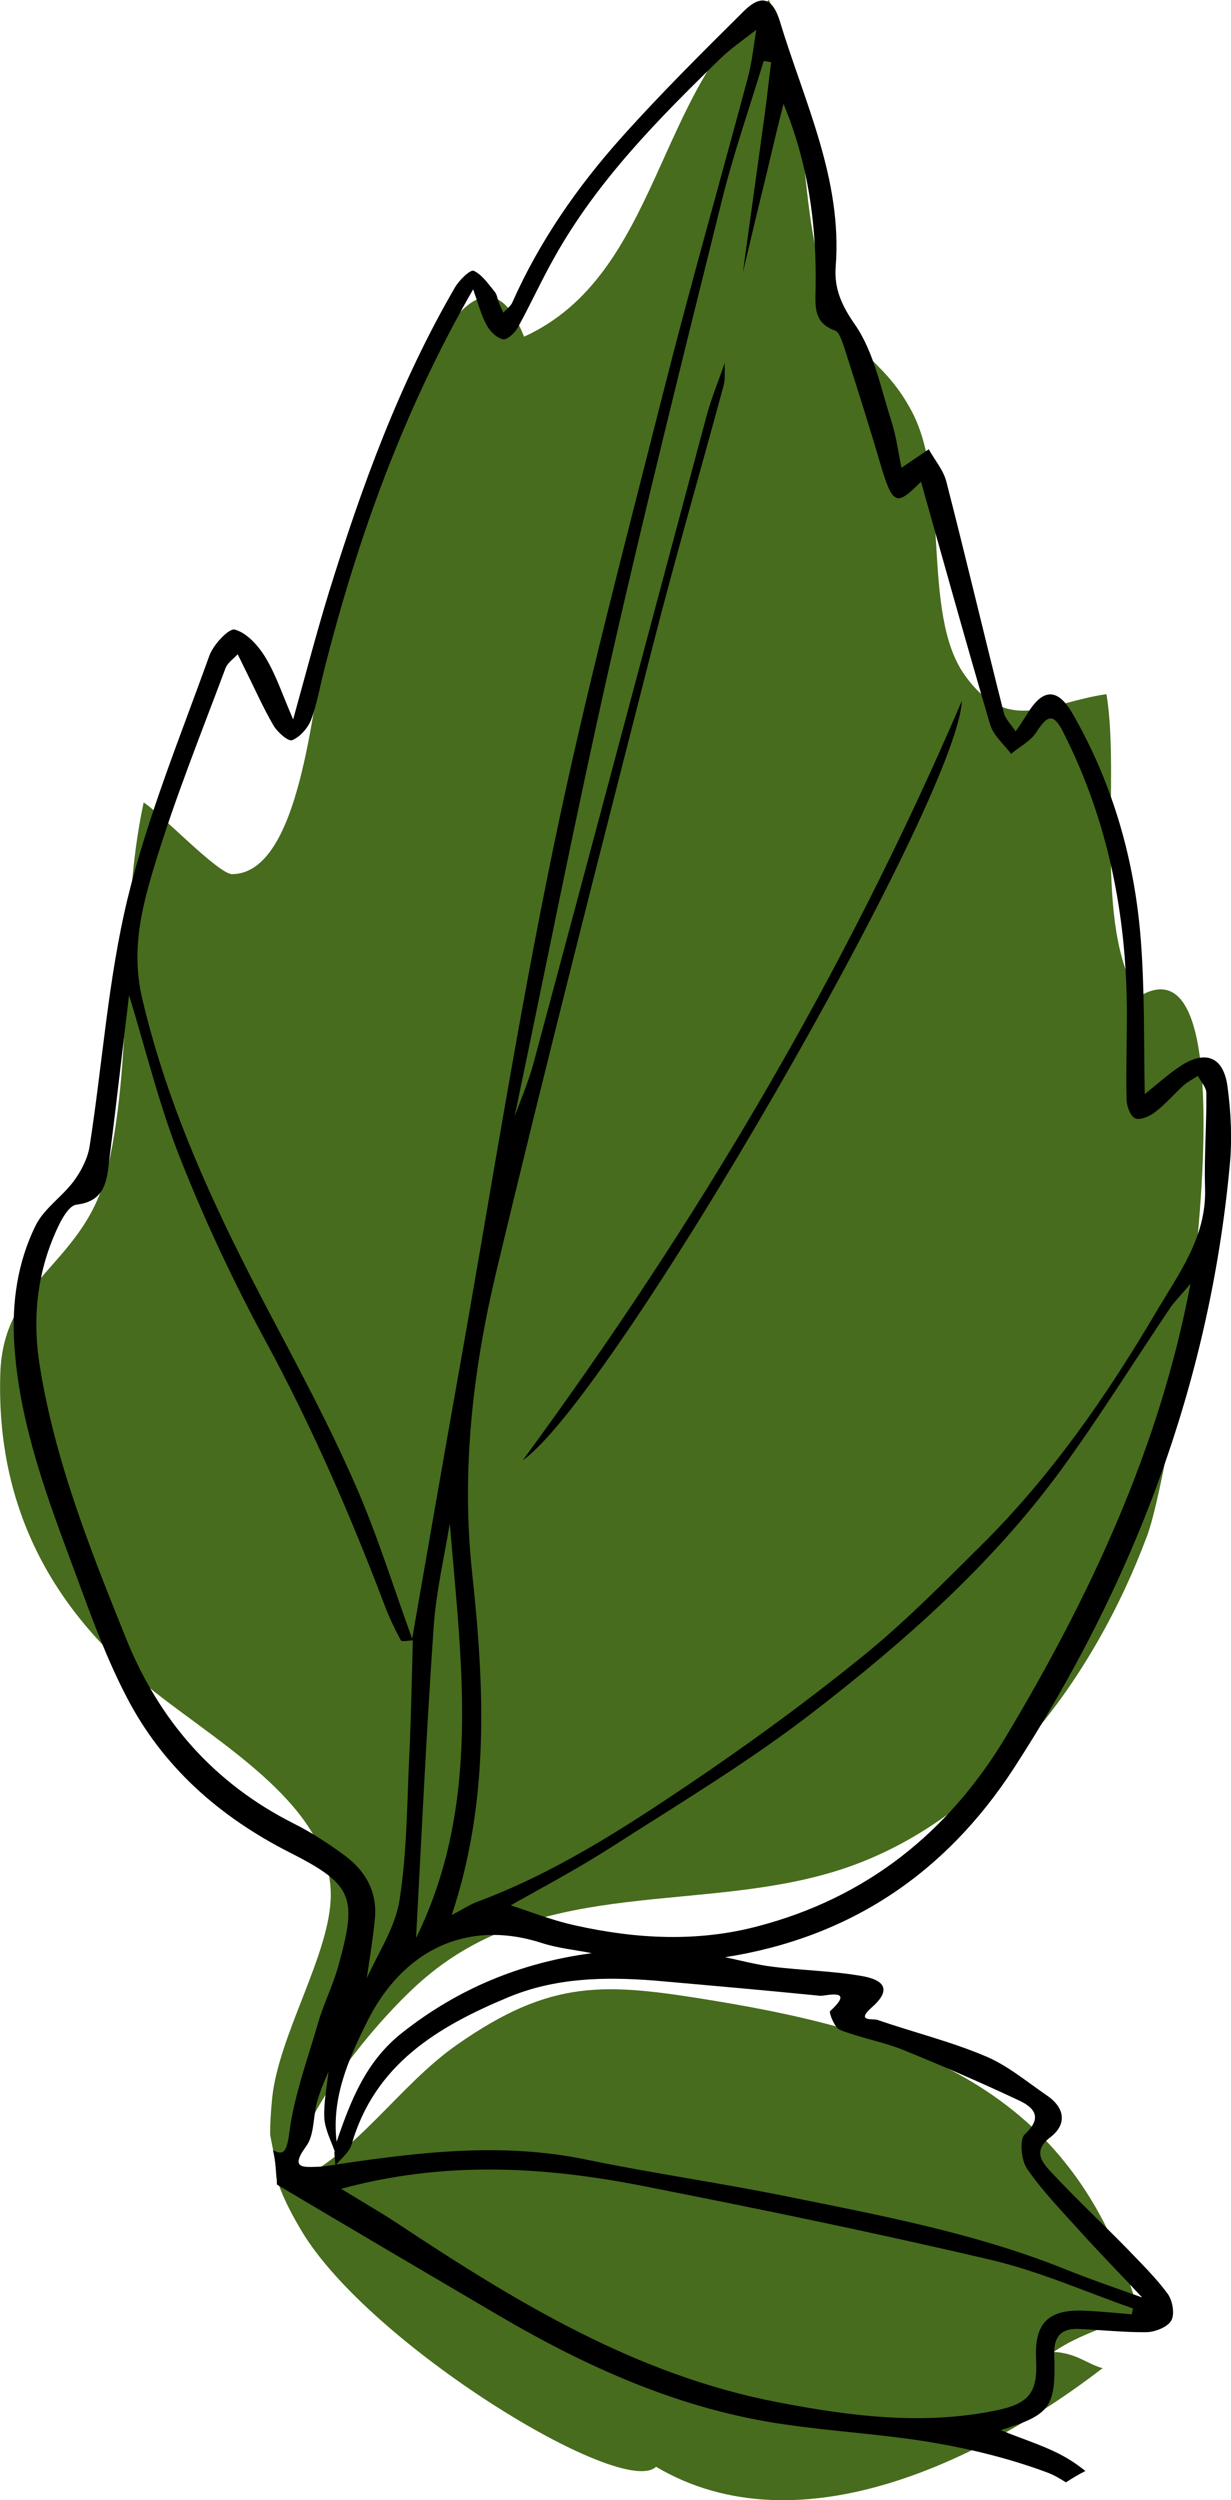
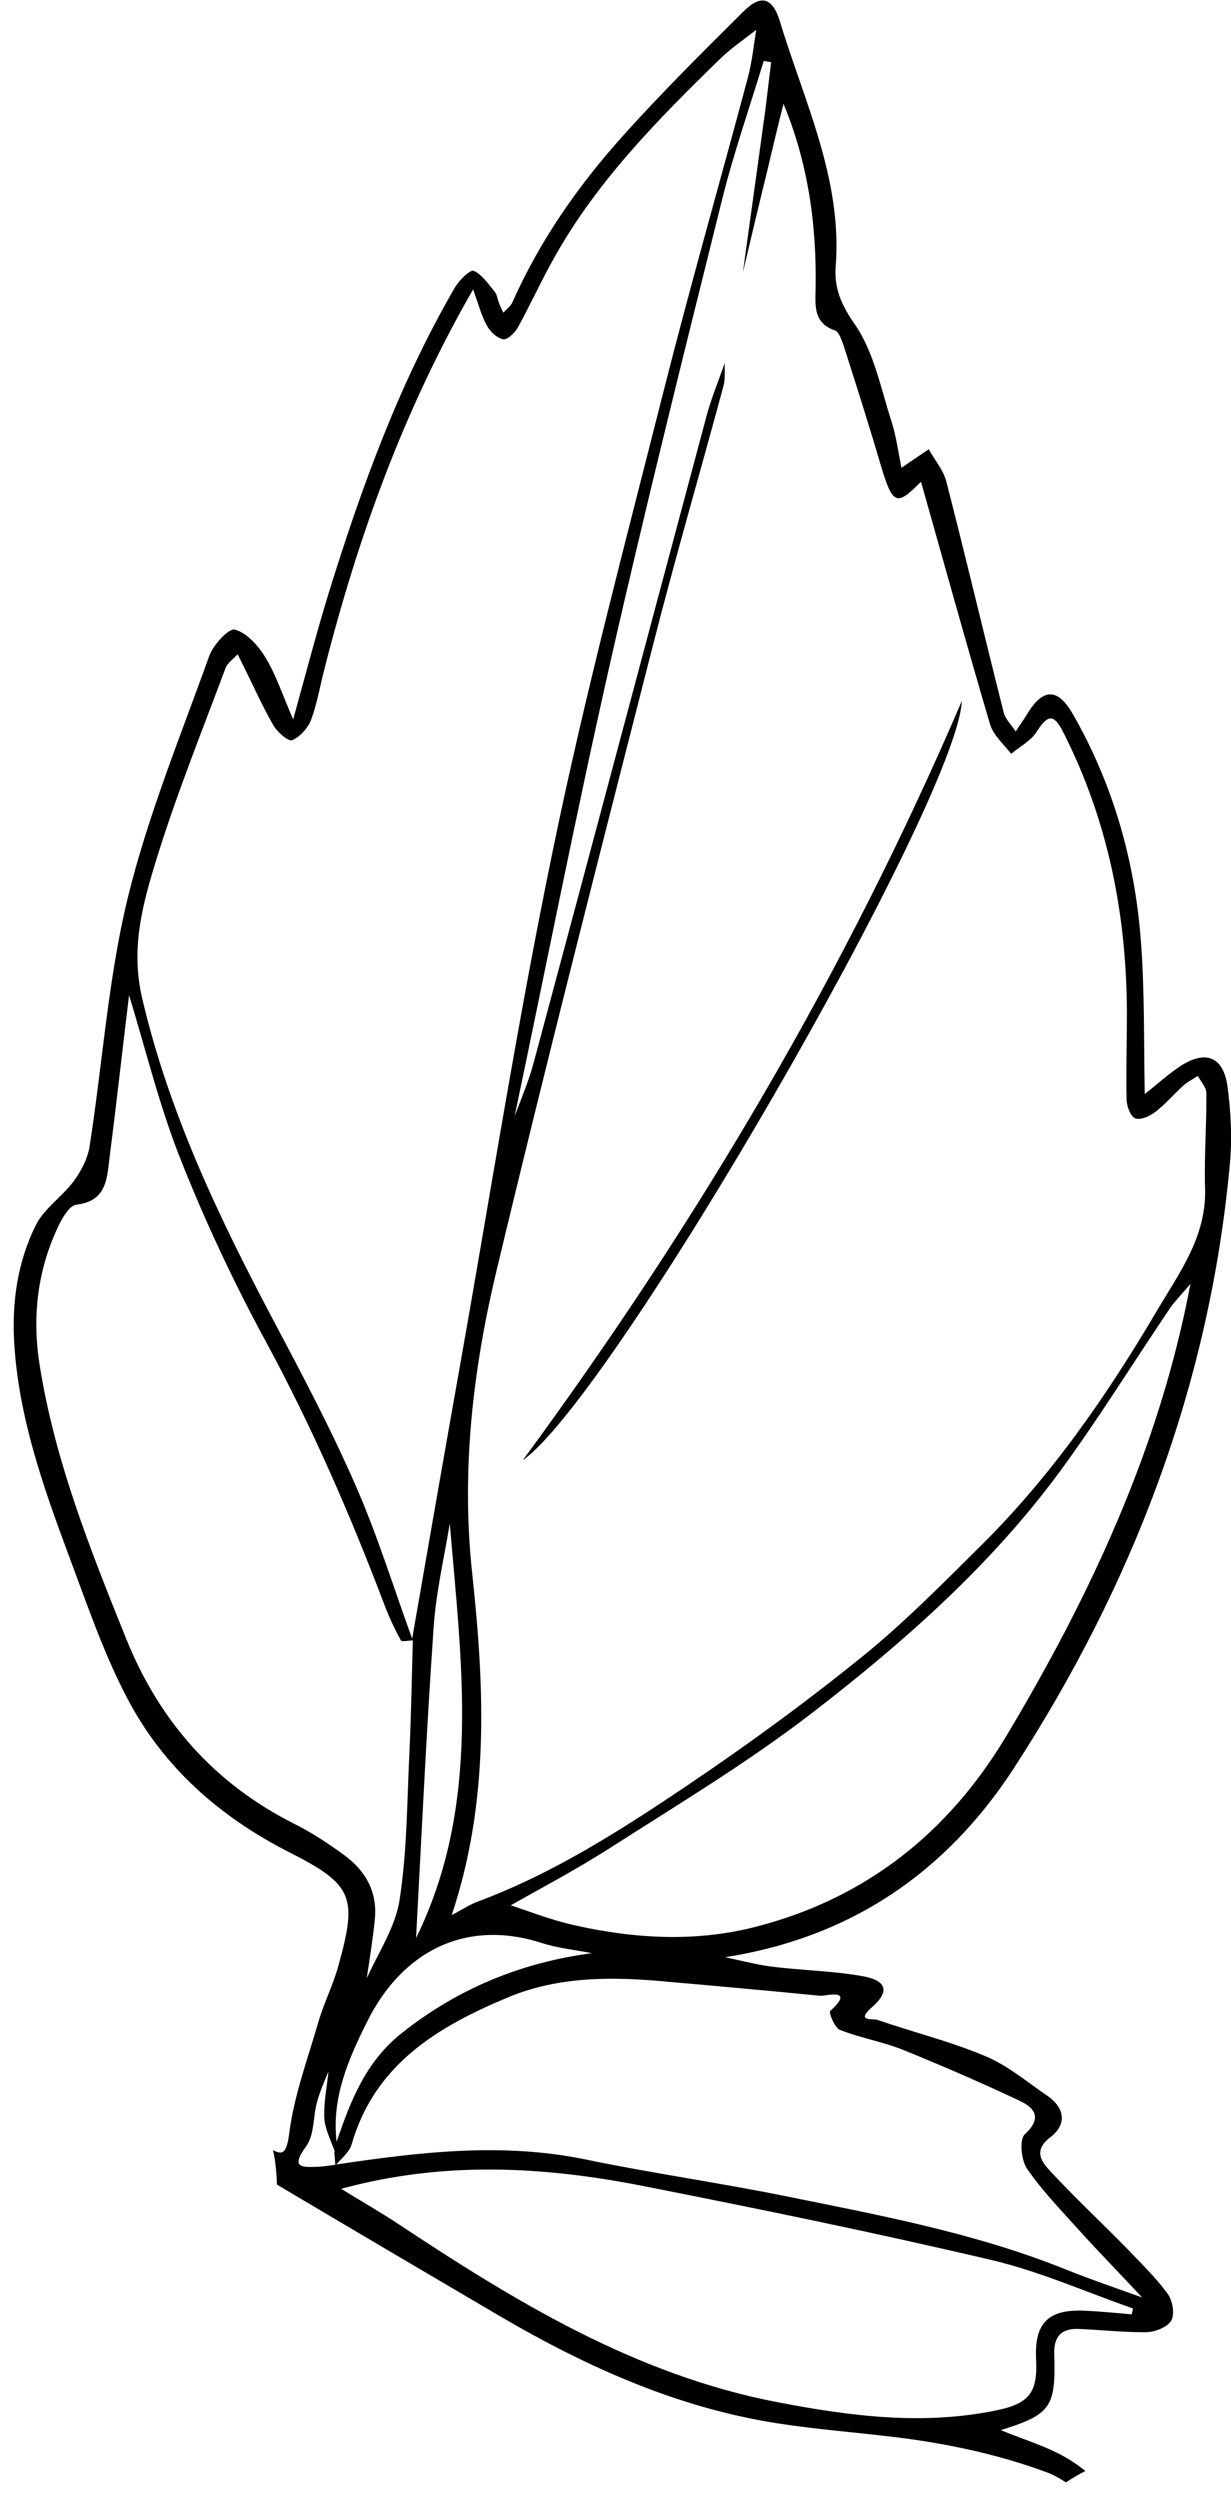
<svg xmlns="http://www.w3.org/2000/svg" version="1.1" id="OBJECTS" x="0px" y="0px" viewBox="0 0 37.96 77.08" style="enable-background:new 0 0 37.96 77.08;" xml:space="preserve">
  <g>
-     <path style="fill:#476C1D;" d="M13.14,60.95c3.7-3.11,8.53-1.94,12.78-3.31c4.62-1.5,7.83-5.93,9.46-10.31 c0.77-2.06,3.63-18.98-0.27-16.6c-1.41-2.21-0.55-6.64-0.99-9.33c-1.8,0.26-3.05,1.28-4.38-0.6c-1.34-1.9-0.43-5.88-1.63-8.13 c-0.78-1.46-1.62-1.66-2.23-2.85C24.4,7.01,25.16,2.9,23.71,0c-3.48,2.65-3.35,8.47-7.55,10.38c-2.13-5.43-5.95,8.89-6.15,9.68 c-0.38,1.53-0.73,6.87-2.85,6.89c-0.43,0-2.22-1.89-2.73-2.21c-0.78,3.62-0.27,7.52-1.1,11.24C2.66,39,0.11,39.36,0.01,42.33 c-0.14,4.25,1.7,7.43,4.77,9.84c2.12,1.67,5.42,3.56,5.42,6.25c0,1.8-1.62,4.32-1.81,6.29c-0.04,0.41-0.06,0.77-0.06,1.1 c0.04,0.23,0.09,0.45,0.13,0.68c0.04,0.21,0.04,0.42,0.06,0.63c0.15,0.51,0.4,1.02,0.78,1.66c2.09,3.5,9.89,8.27,10.93,7.27 c4.43,2.62,10.16-0.26,13.77-3.04c-0.48-0.13-0.81-0.47-1.51-0.5c0.79-0.55,1.76-0.8,2.63-1.2c-1.88-6.77-6.78-8.59-13.11-9.63 c-3.35-0.55-4.99-0.69-7.92,1.36c-1.79,1.25-3.12,3.4-5.08,4.26C8.95,65.45,11.69,62.16,13.14,60.95z" />
    <g>
      <path d="M2.27,36.42c-0.35,0.47-0.9,0.83-1.16,1.34c-0.57,1.14-0.75,2.39-0.67,3.67c0.14,2.26,0.88,4.37,1.66,6.47 c0.56,1.49,1.07,3.01,1.8,4.41c1.11,2.15,2.85,3.69,5.03,4.8c1.98,1,2.09,1.39,1.5,3.51c-0.16,0.58-0.44,1.13-0.61,1.71 c-0.33,1.14-0.75,2.27-0.9,3.43c-0.08,0.64-0.21,0.68-0.5,0.53c0.01,0.07,0.03,0.13,0.04,0.2c0.05,0.29,0.07,0.57,0.08,0.86 c2.27,1.35,4.55,2.69,6.83,4.03c2.76,1.62,5.66,2.92,8.87,3.37c1.51,0.22,3.05,0.3,4.56,0.56c1.17,0.2,2.34,0.49,3.45,0.9 c0.23,0.08,0.43,0.2,0.62,0.32c0.2-0.13,0.4-0.25,0.6-0.35c-0.15-0.12-0.3-0.23-0.46-0.33c-0.65-0.41-1.43-0.63-2.15-0.93 c1.54-0.48,1.7-0.7,1.65-2.33c-0.02-0.56,0.22-0.81,0.75-0.79c0.7,0.03,1.41,0.11,2.11,0.1c0.26-0.01,0.64-0.16,0.75-0.36 c0.11-0.2,0.04-0.61-0.11-0.82c-0.36-0.49-0.8-0.92-1.22-1.36c-0.79-0.81-1.62-1.58-2.39-2.41c-0.27-0.29-0.56-0.64-0.01-1.06 c0.52-0.4,0.45-0.91-0.11-1.29c-0.63-0.43-1.23-0.94-1.92-1.22c-1.07-0.45-2.21-0.73-3.31-1.11c-0.11-0.04-0.68,0.07-0.17-0.38 c0.56-0.49,0.47-0.82-0.25-0.96c-0.93-0.17-1.89-0.18-2.83-0.3c-0.48-0.06-0.96-0.19-1.44-0.29c3.84-0.6,6.79-2.58,8.9-5.82 c3.68-5.67,6.03-11.82,6.66-18.58c0.08-0.81,0.04-1.65-0.07-2.46c-0.13-0.91-0.68-1.11-1.44-0.62c-0.38,0.25-0.73,0.57-1.11,0.87 c-0.03-1.62,0-3.18-0.12-4.74c-0.19-2.47-0.86-4.82-2.1-6.98c-0.47-0.82-0.93-0.79-1.41,0.01c-0.11,0.18-0.23,0.35-0.35,0.53 c-0.13-0.2-0.32-0.38-0.37-0.59c-0.6-2.37-1.16-4.75-1.77-7.12c-0.09-0.35-0.36-0.66-0.54-0.99c-0.28,0.19-0.56,0.38-0.84,0.57 l0,0.05l0-0.04c-0.1-0.48-0.16-0.97-0.31-1.44c-0.33-1.02-0.54-2.14-1.13-2.99c-0.42-0.6-0.64-1.12-0.59-1.78 c0.21-2.7-0.97-5.08-1.72-7.56c-0.23-0.75-0.59-0.83-1.11-0.32c-1.28,1.27-2.56,2.54-3.76,3.88c-1.37,1.53-2.54,3.21-3.38,5.1 c-0.05,0.12-0.18,0.21-0.28,0.32c-0.05-0.11-0.1-0.21-0.14-0.32C15.34,9.22,15.33,9.09,15.26,9c-0.2-0.24-0.39-0.53-0.65-0.65 c-0.11-0.05-0.45,0.29-0.58,0.51c-1.72,2.96-2.88,6.15-3.89,9.41c-0.38,1.24-0.71,2.5-1.1,3.91c-0.33-0.76-0.53-1.38-0.86-1.92 c-0.22-0.36-0.57-0.75-0.94-0.85c-0.18-0.05-0.67,0.47-0.79,0.82c-0.89,2.48-1.9,4.94-2.52,7.49c-0.6,2.49-0.77,5.09-1.17,7.64 C2.7,35.72,2.5,36.11,2.27,36.42z M9.83,66.8c-0.46,0.01-0.91,0.08-0.39-0.63c0.26-0.35,0.21-0.92,0.34-1.38 c0.09-0.32,0.22-0.62,0.35-0.93c-0.05,0.48-0.15,0.96-0.13,1.43c0.02,0.35,0.2,0.69,0.32,1.03c0,0.01,0,0.02-0.01,0.03 c0.01,0.13,0.02,0.26,0.03,0.39C10.17,66.76,10,66.79,9.83,66.8z M11.32,62.33c1.08-2.18,3.05-3.18,5.38-2.43 c0.49,0.16,1.01,0.21,1.52,0.31c0.01,0.01,0.02,0.02,0.04,0.04c-0.01-0.01-0.02-0.02-0.04-0.03c-2.16,0.29-4.1,1.09-5.82,2.45 c-1.12,0.88-1.59,2.1-2.02,3.36C10.22,64.68,10.74,63.49,11.32,62.33z M34.9,71.35c-0.48-0.04-0.95-0.09-1.43-0.11 c-1.14-0.06-1.58,0.37-1.52,1.51c0.05,1.01-0.21,1.35-1.22,1.56c-2.27,0.47-4.51,0.18-6.75-0.25c-4.38-0.84-8.08-3.1-11.72-5.51 c-0.53-0.35-1.09-0.67-1.74-1.07c3.16-0.86,6.21-0.69,9.24-0.1c3.61,0.71,7.21,1.45,10.79,2.29c1.5,0.35,2.93,0.99,4.39,1.5 C34.93,71.22,34.91,71.28,34.9,71.35z M25.3,61.53c0.14,0.01,1.1-0.26,0.3,0.47c-0.05,0.04,0.14,0.52,0.3,0.58 c0.63,0.25,1.3,0.36,1.93,0.61c1.21,0.49,2.41,1.01,3.6,1.57c0.45,0.21,0.74,0.52,0.17,1.04c-0.17,0.16-0.11,0.8,0.07,1.06 c0.46,0.67,1.04,1.27,1.59,1.88c0.64,0.71,1.31,1.39,1.96,2.09c-0.81-0.29-1.63-0.57-2.42-0.89c-2.78-1.11-5.7-1.65-8.61-2.24 c-2.03-0.41-4.08-0.7-6.11-1.12c-2.59-0.54-5.15-0.23-7.71,0.15c0.17-0.2,0.4-0.38,0.47-0.61c0.71-2.47,2.64-3.63,4.82-4.54 c1.46-0.61,2.98-0.64,4.52-0.52C21.88,61.21,23.59,61.36,25.3,61.53z M36.71,39.58c-0.95,5.04-3.08,9.6-5.69,13.96 c-1.77,2.95-4.29,4.96-7.63,5.84c-1.87,0.5-3.77,0.4-5.65-0.02c-0.77-0.17-1.52-0.47-1.99-0.62c0.79-0.45,1.95-1.06,3.05-1.76 c2.12-1.36,4.29-2.66,6.28-4.2c2.81-2.17,5.48-4.53,7.6-7.41c1.21-1.65,2.29-3.4,3.44-5.1C36.3,40.04,36.51,39.82,36.71,39.58 l0-0.04L36.71,39.58z M23.55,1.88c0.08,0.01,0.15,0.02,0.23,0.04c-0.08,0.61-0.14,1.22-0.23,1.83c-0.21,1.55-0.43,3.09-0.64,4.64 c0.24-1.01,0.48-2.03,0.73-3.04c0.17-0.72,0.34-1.44,0.52-2.15c0.76,1.83,1.03,3.75,0.99,5.72c-0.01,0.53-0.06,1.04,0.6,1.27 c0.12,0.04,0.2,0.29,0.26,0.45c0.39,1.22,0.78,2.44,1.14,3.67c0.38,1.27,0.49,1.31,1.25,0.54c0.69,2.44,1.39,4.97,2.13,7.48 c0.1,0.34,0.42,0.61,0.65,0.91c0.26-0.22,0.6-0.39,0.78-0.67c0.34-0.53,0.53-0.6,0.84,0.03c1.37,2.71,1.94,5.6,1.95,8.62 c0,0.89-0.03,1.78-0.01,2.67c0,0.21,0.12,0.53,0.27,0.59c0.16,0.06,0.46-0.07,0.63-0.21c0.31-0.24,0.57-0.55,0.87-0.82 c0.13-0.11,0.29-0.19,0.43-0.28c0.09,0.18,0.26,0.35,0.26,0.53c0.01,0.98-0.07,1.95-0.04,2.93c0.05,1.51-0.81,2.63-1.52,3.84 c-1.53,2.59-3.24,5.05-5.38,7.17c-1.19,1.18-2.38,2.39-3.68,3.44c-1.73,1.4-3.54,2.72-5.38,3.96c-2.05,1.38-4.14,2.72-6.48,3.59 c-0.24,0.09-0.46,0.24-0.79,0.41c1.17-3.51,1.01-7.02,0.63-10.54c-0.34-3.16,0.02-6.27,0.75-9.32c1.53-6.41,3.17-12.8,4.8-19.19 c0.69-2.71,1.47-5.39,2.2-8.09c0.06-0.22,0.03-0.47,0.04-0.71c-0.2,0.57-0.43,1.12-0.58,1.7C20,19.5,18.24,26.13,16.46,32.75 c-0.15,0.56-0.38,1.11-0.59,1.66c0.97-4.62,1.88-9.25,2.92-13.86c1.09-4.82,2.29-9.62,3.48-14.41C22.63,4.7,23.12,3.3,23.55,1.88z M12.83,59.75c0.17-3.18,0.32-6.37,0.54-9.55c0.07-1.08,0.32-2.15,0.5-3.23C14.23,51.29,14.85,55.63,12.83,59.75z M4.8,26.57 c0.62-2.02,1.41-3.98,2.15-5.96c0.06-0.17,0.25-0.3,0.38-0.44c0.08,0.16,0.15,0.31,0.23,0.47c0.29,0.58,0.55,1.17,0.87,1.72 c0.12,0.21,0.46,0.51,0.58,0.46c0.24-0.1,0.48-0.37,0.58-0.62c0.19-0.51,0.28-1.06,0.42-1.6c1.03-4.04,2.43-7.94,4.58-11.68 c0.16,0.45,0.25,0.8,0.42,1.11c0.1,0.19,0.31,0.39,0.5,0.43c0.12,0.03,0.36-0.19,0.45-0.35c0.4-0.72,0.74-1.48,1.15-2.2 c1.32-2.35,3.19-4.24,5.1-6.1c0.34-0.33,0.74-0.6,1.11-0.89c-0.08,0.49-0.13,1-0.26,1.48c-0.86,3.22-1.78,6.43-2.6,9.67 c-1.18,4.67-2.42,9.33-3.39,14.04c-1.12,5.4-1.97,10.86-2.94,16.3c-0.48,2.7-0.95,5.41-1.42,8.11c-0.58-1.59-1.08-3.22-1.76-4.76 c-0.77-1.76-1.68-3.47-2.58-5.17c-1.66-3.14-3.17-6.32-3.99-9.83C4.03,29.24,4.39,27.91,4.8,26.57z M3.39,35.59 c0.21-1.64,0.39-3.27,0.59-4.91c0.52,1.7,0.94,3.44,1.6,5.09c0.76,1.92,1.65,3.81,2.64,5.63c1.41,2.61,2.59,5.32,3.64,8.09 c0.14,0.37,0.31,0.73,0.5,1.08c0.03,0.05,0.23,0.01,0.37,0c-0.03,1.12-0.05,2.24-0.1,3.36c-0.08,1.55-0.07,3.12-0.31,4.65 c-0.13,0.84-0.65,1.61-1.01,2.41c0.09-0.61,0.19-1.22,0.25-1.83c0.08-0.84-0.29-1.49-0.95-1.97c-0.49-0.36-1.01-0.7-1.55-0.97 c-2.46-1.24-4.15-3.17-5.17-5.7c-1.1-2.73-2.19-5.46-2.66-8.39c-0.25-1.52-0.08-3,0.6-4.39c0.12-0.24,0.32-0.57,0.52-0.6 C3.33,37.03,3.3,36.27,3.39,35.59z" />
      <path d="M35.47,71.32c-0.06-0.14-0.13-0.28-0.19-0.42c0.11,0.12,0.22,0.23,0.32,0.35C35.56,71.27,35.51,71.3,35.47,71.32z" />
      <path d="M22.15,60.41c0.01-0.02,0.02-0.05,0.03-0.05c0.03,0,0.07,0,0.1,0C22.24,60.38,22.19,60.39,22.15,60.41z" />
-       <path d="M15.65,35.72c0.05-0.07,0.1-0.13,0.15-0.2c-0.03,0.08-0.06,0.17-0.09,0.25C15.68,35.76,15.65,35.72,15.65,35.72z" />
      <path d="M11.25,61.12c-0.02,0.13-0.03,0.26-0.07,0.38c-0.02,0.07-0.08,0.13-0.23,0.12C11.05,61.45,11.15,61.28,11.25,61.12z" />
-       <path d="M10.71,62.51c-0.01,0.01-0.02,0.02-0.03,0.04c0,0,0,0,0,0.01c0,0,0,0,0-0.01C10.69,62.53,10.7,62.52,10.71,62.51z" />
+       <path d="M10.71,62.51c-0.01,0.01-0.02,0.02-0.03,0.04c0,0,0,0,0,0.01c0,0,0,0,0-0.01z" />
      <path d="M29.66,21.61c-0.14,3.07-10.75,21.45-13.54,23.41C21.48,37.73,26.06,30.01,29.66,21.61z" />
    </g>
  </g>
</svg>